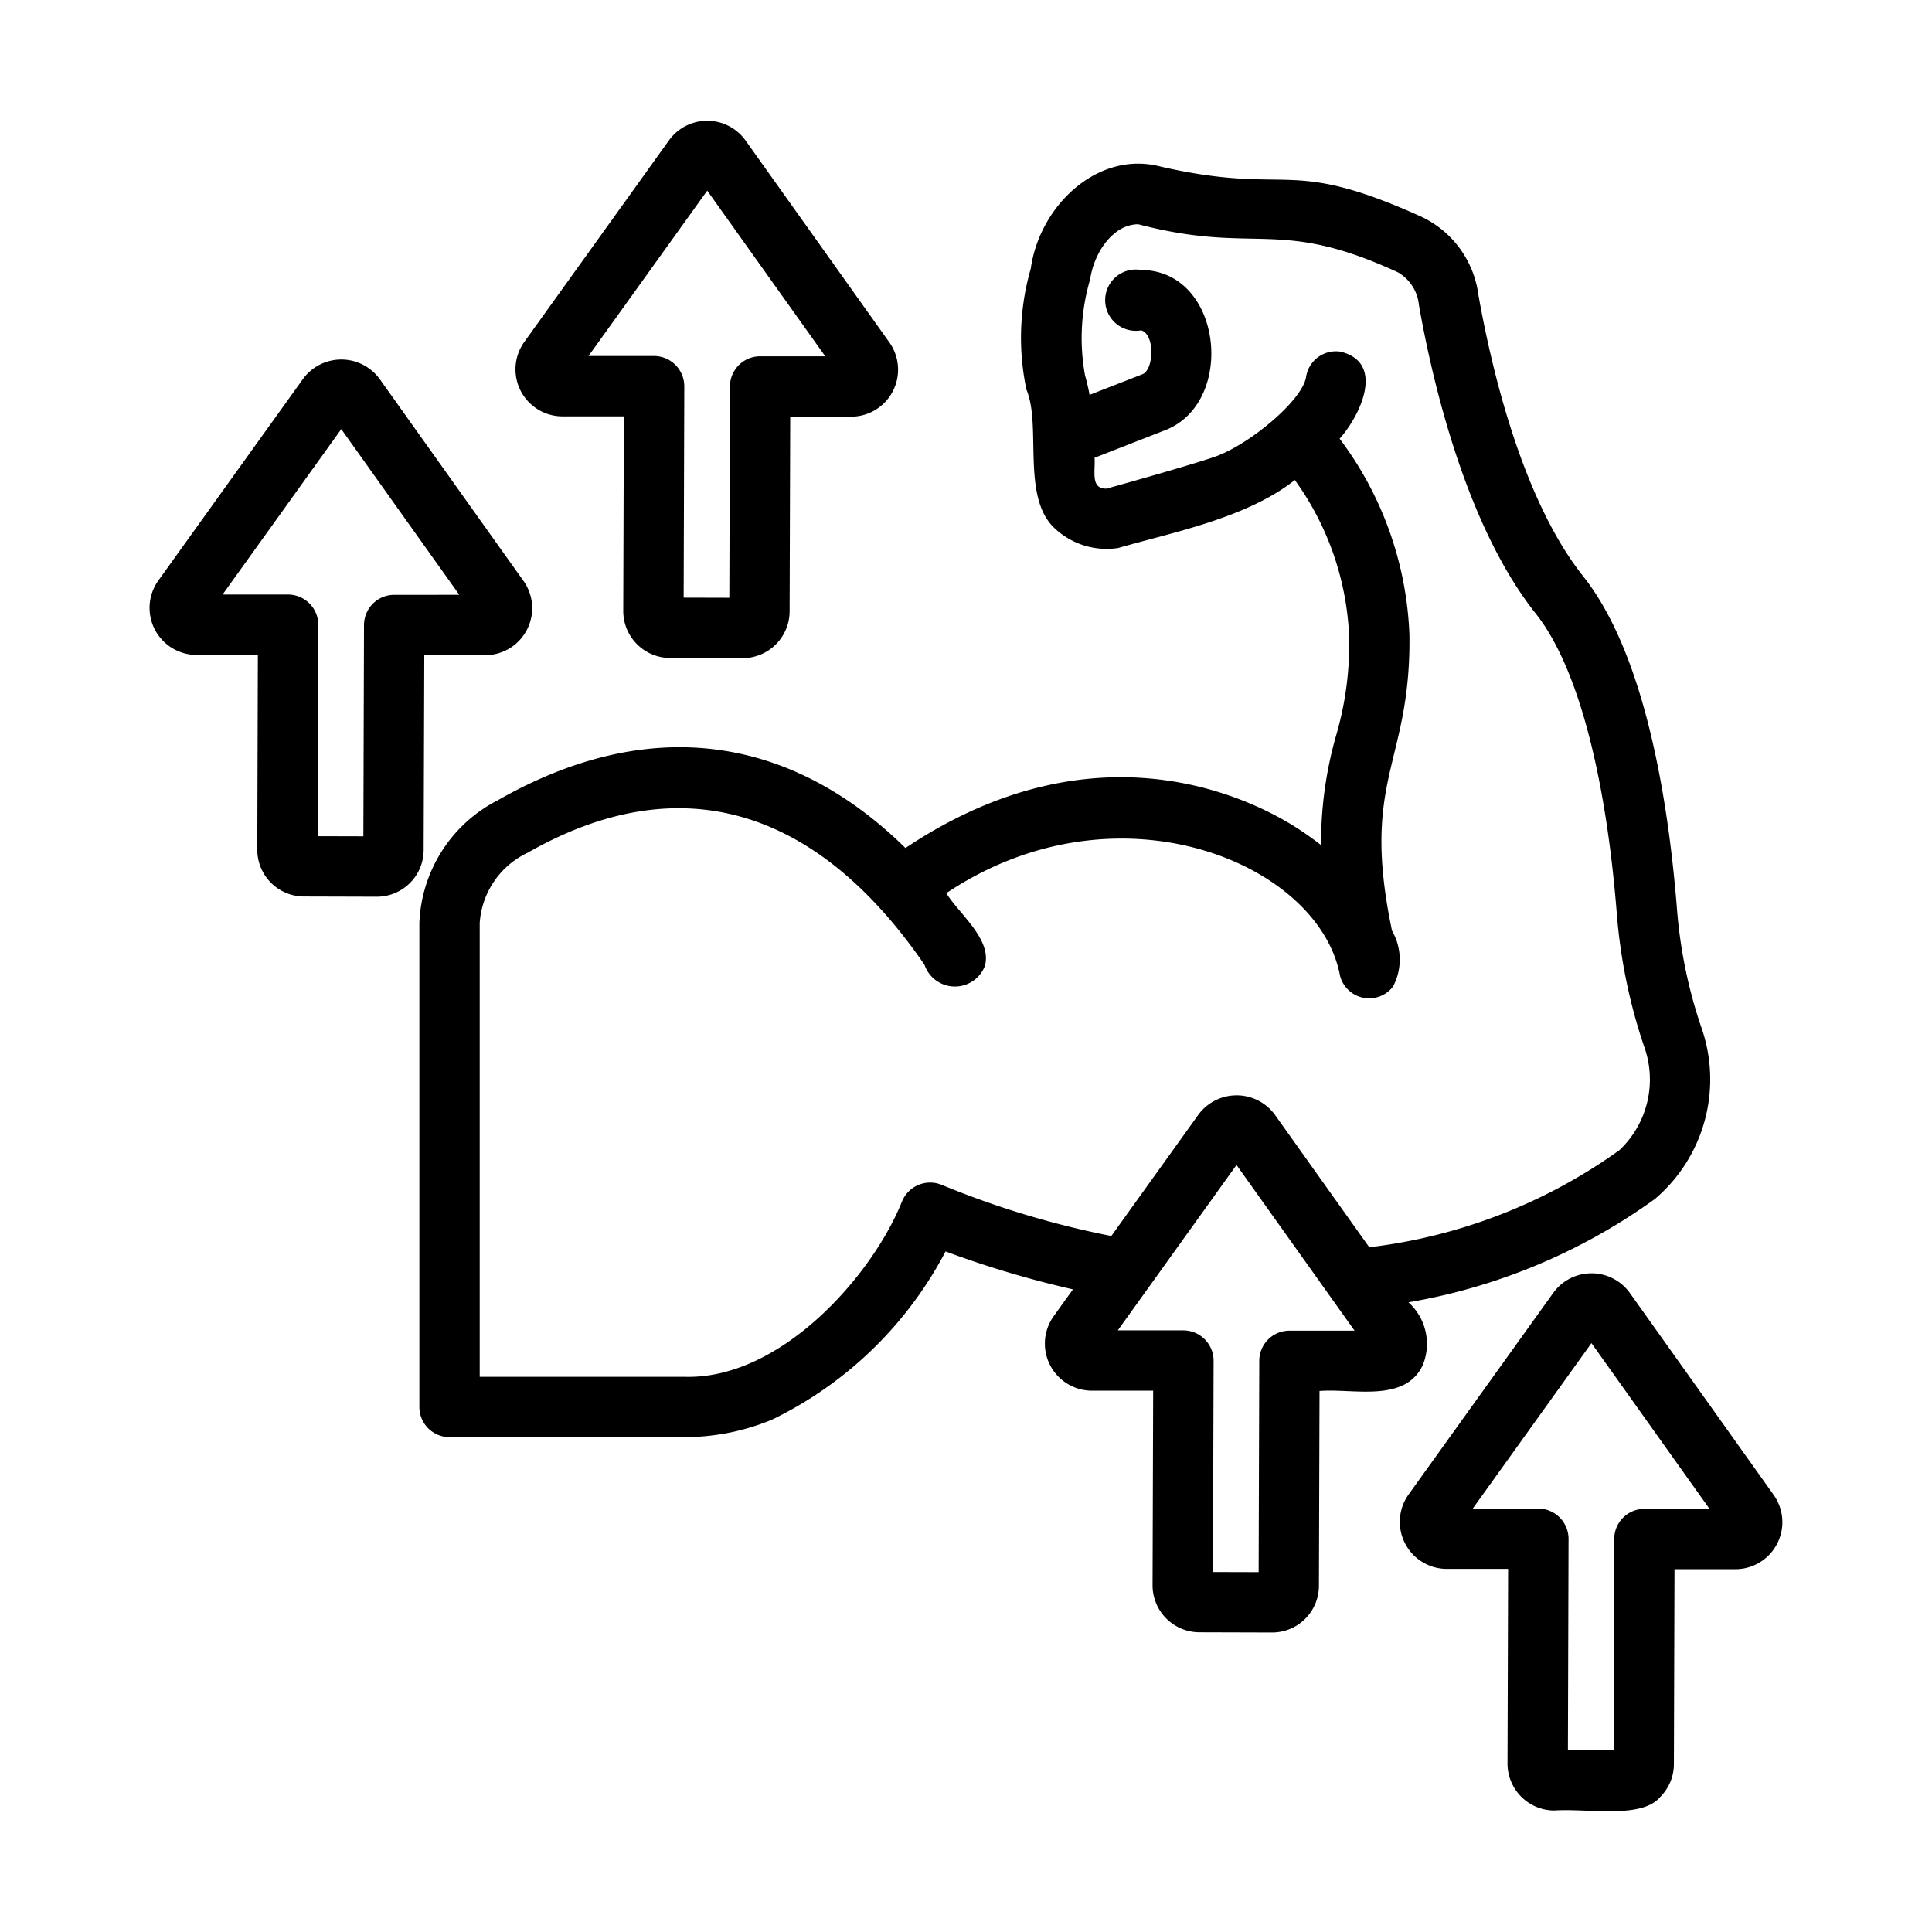
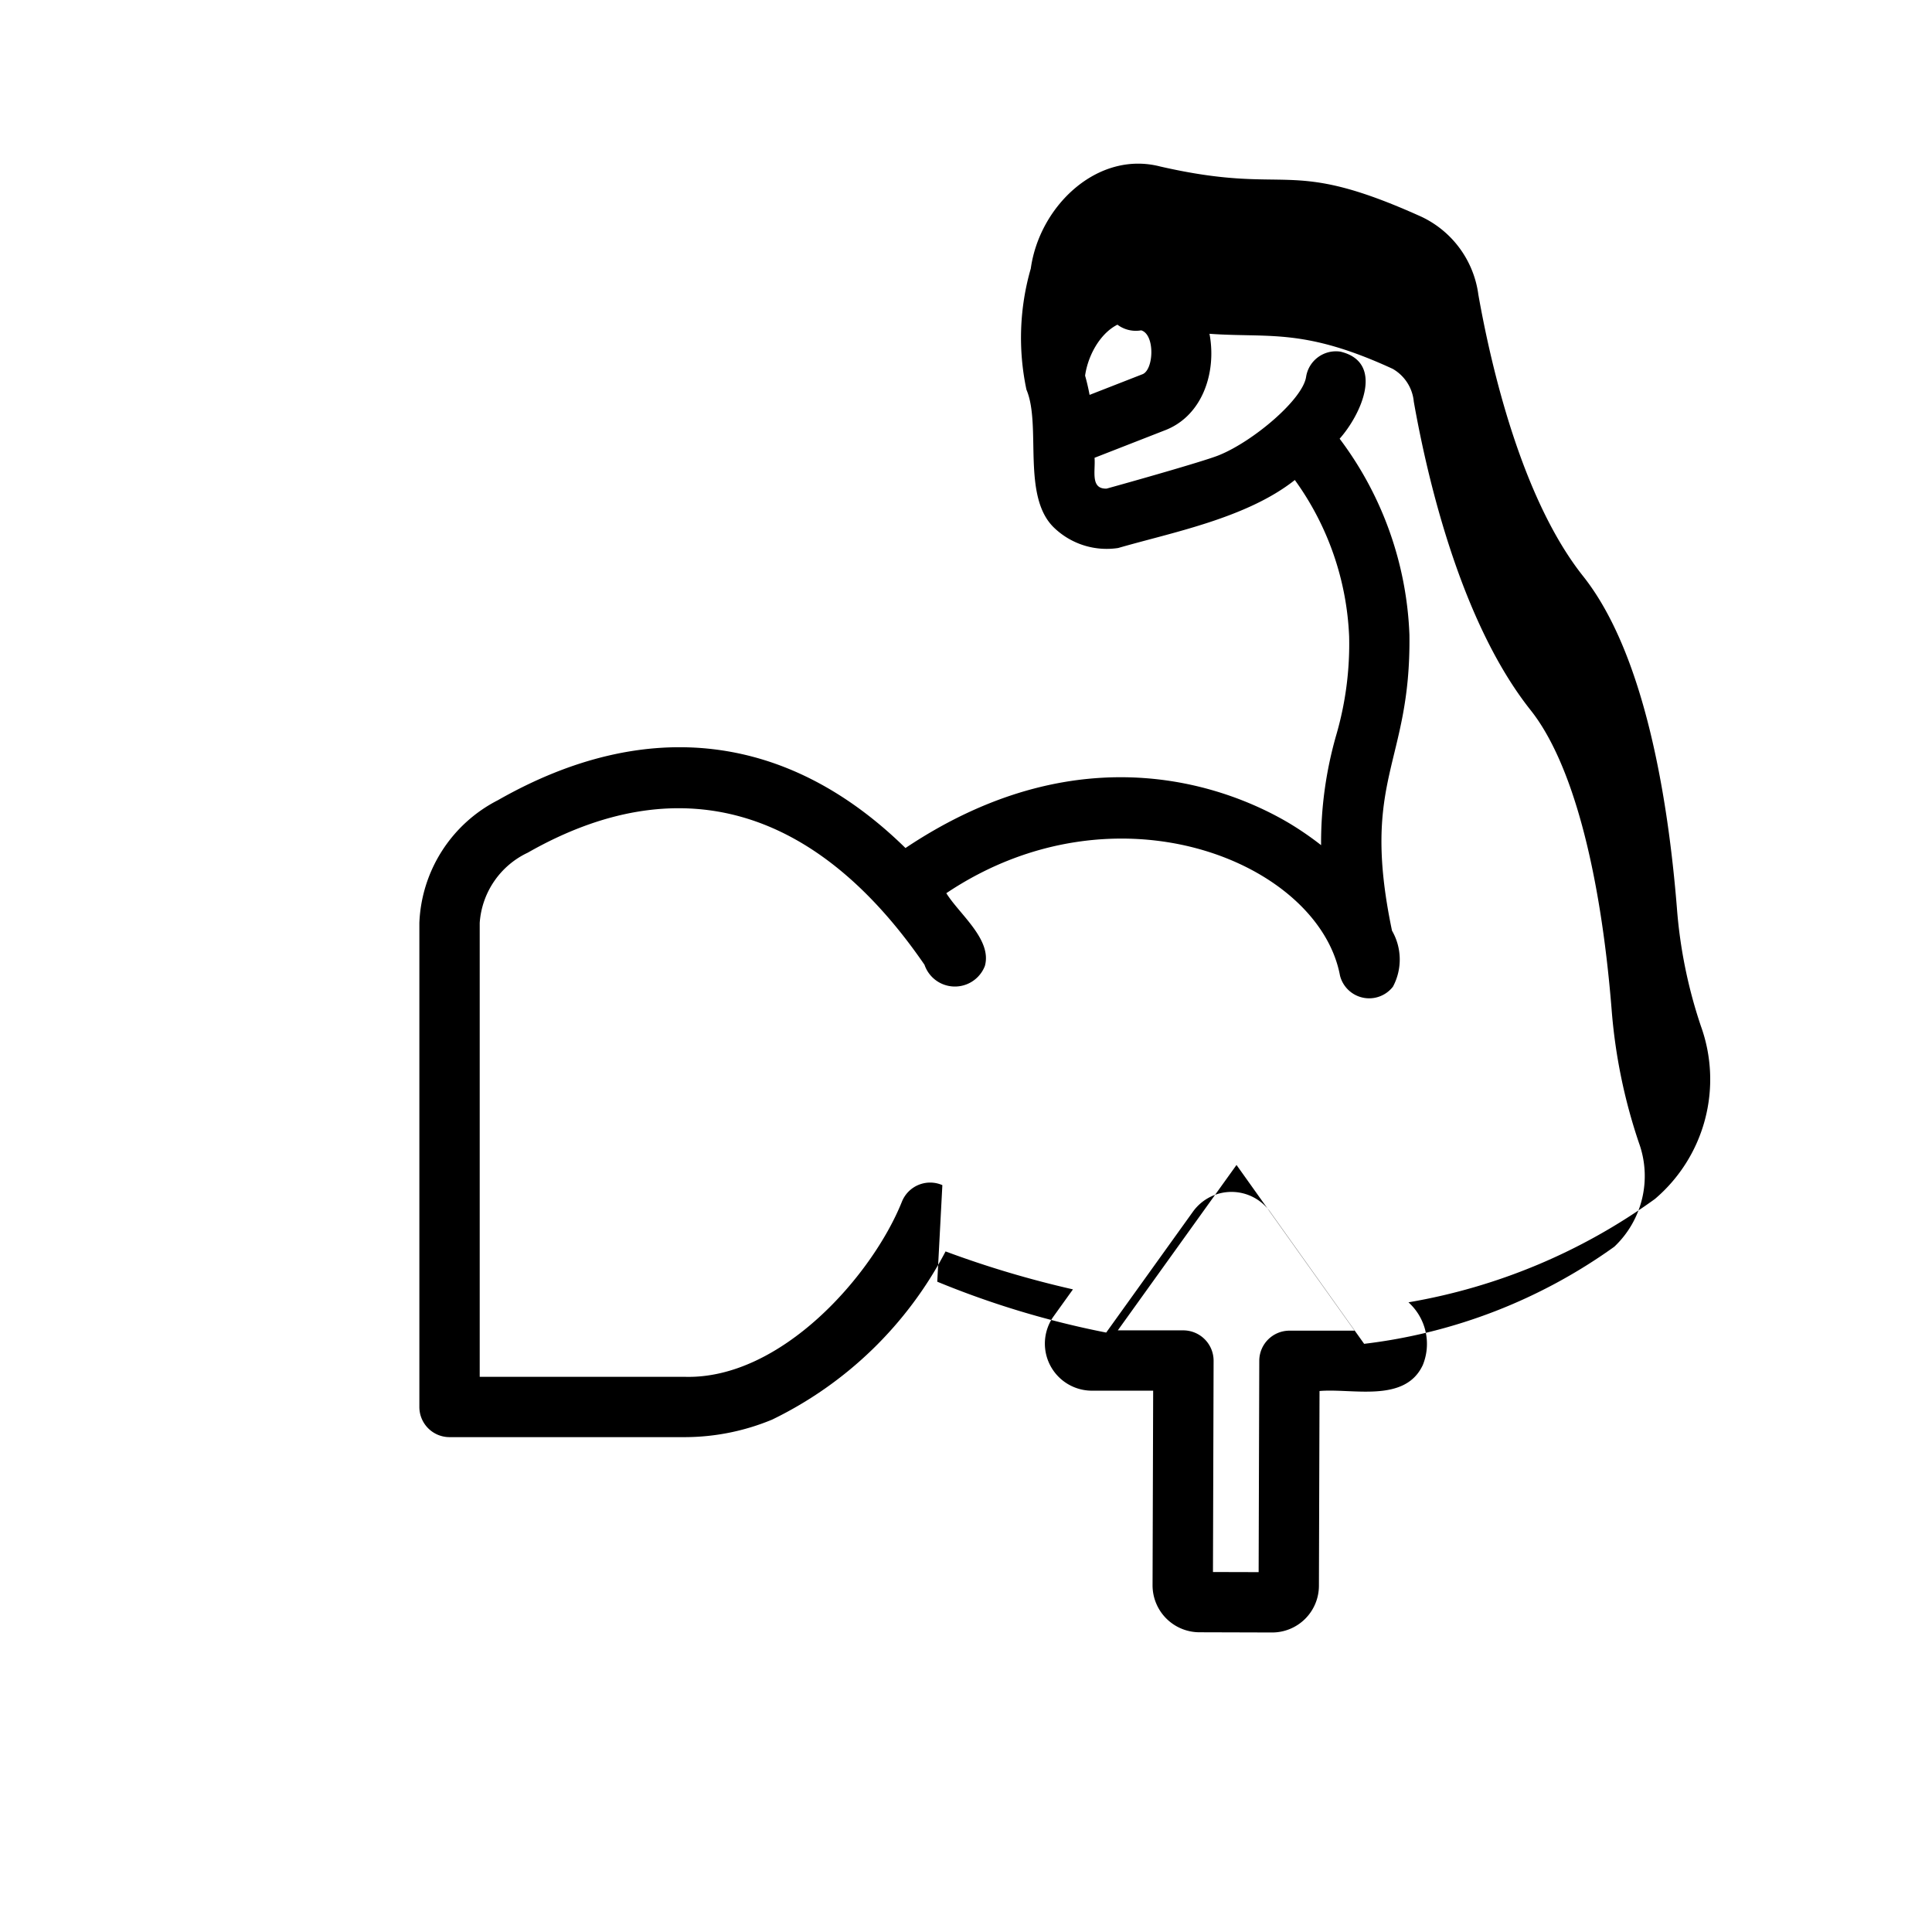
<svg xmlns="http://www.w3.org/2000/svg" id="Line" viewBox="0 0 64 64">
-   <path d="m18.617 13.793h2.049l-.02 6.45a1.555 1.555 0 0 0 1.543 1.553c.005 0 2.416.006 2.42.006a1.556 1.556 0 0 0 1.548-1.543l.02-6.456h2.035a1.558 1.558 0 0 0 1.26-2.446l-4.773-6.701a1.561 1.561 0 0 0 -2.54-.004l-4.803 6.692a1.558 1.558 0 0 0 1.259 2.449zm4.811-7.478 3.91 5.488h-2.157a1 1 0 0 0 -1.0.997l-.021 7.002-1.513-.004.021-7.002a1.006 1.006 0 0 0 -1-1.003h-2.173z" />
-   <path d="m14.055 21.704h2.035a1.558 1.558 0 0 0 1.261-2.446l-4.773-6.701a1.573 1.573 0 0 0 -2.541-.004l-4.801 6.691a1.558 1.558 0 0 0 1.257 2.451h2.049l-.019 6.45a1.55 1.55 0 0 0 1.543 1.553c.005 0 2.417.007 2.421.007a1.55 1.55 0 0 0 1.547-1.543zm-.997-1.999a1 1 0 0 0 -1.0.997l-.021 7.002-1.513-.004.021-7.002a1.006 1.006 0 0 0 -1-1.003h-2.172l3.932-5.48 3.91 5.489z" />
-   <path d="m47.123 45.241a1.855 1.855 0 0 0 -.466-2.1 19.566 19.566 0 0 0 8.164-3.423 5.201 5.201 0 0 0 1.521-5.734 16.047 16.047 0 0 1 -.793-3.913c-.29-3.591-1.063-8.411-3.106-10.984-2.036-2.561-3.048-6.943-3.47-9.323a3.341 3.341 0 0 0 -1.886-2.584c-4.502-2.031-4.298-.668-8.655-1.665-2.068-.533-3.996 1.299-4.286 3.381a8.274 8.274 0 0 0 -.143 4.014c.504 1.187-.173 3.544.923 4.579a2.515 2.515 0 0 0 2.116.664c1.769-.513 4.255-.986 5.851-2.252a9.51 9.51 0 0 1 1.799 5.188 10.784 10.784 0 0 1 -.431 3.274 12.886 12.886 0 0 0 -.498 3.634 10.487 10.487 0 0 0 -1.053-.725c-1.869-1.11-6.763-3.16-12.715.82-3.879-3.805-8.574-4.393-13.502-1.584a4.775 4.775 0 0 0 -2.601 4.063v16.036a.999.999 0 0 0 1.0 1h7.795a7.572 7.572 0 0 0 2.892-.581 12.775 12.775 0 0 0 5.744-5.571 33.354 33.354 0 0 0 4.22 1.257l-.651.907a1.559 1.559 0 0 0 1.259 2.449h2.049l-.02 6.45a1.556 1.556 0 0 0 1.543 1.553l2.415.007a1.55 1.55 0 0 0 1.553-1.543l.02-6.456c1.086-.095 2.812.402 3.411-.839zm-15.906-5.982a1.008 1.008 0 0 0 -1.341.551c-.984 2.449-4.008 5.889-7.189 5.799h-6.796v-15.037a2.781 2.781 0 0 1 1.592-2.326c4.981-2.839 9.523-1.556 13.142 3.713a1.064 1.064 0 0 0 2.0.04c.247-.877-.853-1.722-1.277-2.411 5.647-3.784 12.342-1.026 13.042 2.734a.997.997 0 0 0 1.753.363 1.908 1.908 0 0 0 -.031-1.855c-1.06-5.064.633-5.498.577-9.805a11.516 11.516 0 0 0 -2.312-6.492c.716-.807 1.501-2.53.028-2.884a1.0 1 0 0 0 -1.139.837c-.116.756-1.766 2.142-2.886 2.593-.355.151-2.34.724-3.723 1.107-.549.017-.363-.594-.399-1.021l2.301-.899c2.409-.887 1.953-5.311-.757-5.322a1.015 1.015 0 1 0 0 1.999c.47.134.422 1.337.028 1.46l-1.736.678c-.042-.224-.092-.438-.149-.638a6.869 6.869 0 0 1 .17-3.199c.123-.864.752-1.813 1.59-1.815 3.933 1.026 4.605-.251 8.599 1.59a1.402 1.402 0 0 1 .7 1.089c.455 2.57 1.563 7.316 3.873 10.222 1.35 1.7 2.302 5.216 2.679 9.9a18.14 18.14 0 0 0 .906 4.431 3.221 3.221 0 0 1 -.816 3.439 17.82 17.82 0 0 1 -8.287 3.217l-3.123-4.385a1.572 1.572 0 0 0 -2.54-.004l-2.882 4.016a29.672 29.672 0 0 1 -5.596-1.685zm11.498 4.821a1 1 0 0 0 -1.0.997l-.021 7.002-1.513-.004.021-7.002a1.006 1.006 0 0 0 -1-1.003h-2.173c.705-.982 3.186-4.439 3.932-5.479l3.91 5.488z" />
-   <path d="m58.766 49.536-4.773-6.701a1.562 1.562 0 0 0 -2.541-.004l-4.802 6.692a1.559 1.559 0 0 0 1.259 2.449h2.049l-.02 6.45a1.555 1.555 0 0 0 1.543 1.553c1.132-.076 2.896.287 3.511-.443a1.537 1.537 0 0 0 .458-1.094l.02-6.456h2.035a1.558 1.558 0 0 0 1.26-2.446zm-4.293.447a1 1 0 0 0 -1.0.997l-.021 7.002-1.513-.004.021-7.002a1.006 1.006 0 0 0 -1-1.003h-2.173l3.932-5.48 3.91 5.489z" />
+   <path d="m47.123 45.241a1.855 1.855 0 0 0 -.466-2.1 19.566 19.566 0 0 0 8.164-3.423 5.201 5.201 0 0 0 1.521-5.734 16.047 16.047 0 0 1 -.793-3.913c-.29-3.591-1.063-8.411-3.106-10.984-2.036-2.561-3.048-6.943-3.47-9.323a3.341 3.341 0 0 0 -1.886-2.584c-4.502-2.031-4.298-.668-8.655-1.665-2.068-.533-3.996 1.299-4.286 3.381a8.274 8.274 0 0 0 -.143 4.014c.504 1.187-.173 3.544.923 4.579a2.515 2.515 0 0 0 2.116.664c1.769-.513 4.255-.986 5.851-2.252a9.51 9.51 0 0 1 1.799 5.188 10.784 10.784 0 0 1 -.431 3.274 12.886 12.886 0 0 0 -.498 3.634 10.487 10.487 0 0 0 -1.053-.725c-1.869-1.11-6.763-3.16-12.715.82-3.879-3.805-8.574-4.393-13.502-1.584a4.775 4.775 0 0 0 -2.601 4.063v16.036a.999.999 0 0 0 1.0 1h7.795a7.572 7.572 0 0 0 2.892-.581 12.775 12.775 0 0 0 5.744-5.571 33.354 33.354 0 0 0 4.22 1.257l-.651.907a1.559 1.559 0 0 0 1.259 2.449h2.049l-.02 6.45a1.556 1.556 0 0 0 1.543 1.553l2.415.007a1.55 1.55 0 0 0 1.553-1.543l.02-6.456c1.086-.095 2.812.402 3.411-.839zm-15.906-5.982a1.008 1.008 0 0 0 -1.341.551c-.984 2.449-4.008 5.889-7.189 5.799h-6.796v-15.037a2.781 2.781 0 0 1 1.592-2.326c4.981-2.839 9.523-1.556 13.142 3.713a1.064 1.064 0 0 0 2.0.04c.247-.877-.853-1.722-1.277-2.411 5.647-3.784 12.342-1.026 13.042 2.734a.997.997 0 0 0 1.753.363 1.908 1.908 0 0 0 -.031-1.855c-1.06-5.064.633-5.498.577-9.805a11.516 11.516 0 0 0 -2.312-6.492c.716-.807 1.501-2.53.028-2.884a1.0 1 0 0 0 -1.139.837c-.116.756-1.766 2.142-2.886 2.593-.355.151-2.34.724-3.723 1.107-.549.017-.363-.594-.399-1.021l2.301-.899c2.409-.887 1.953-5.311-.757-5.322a1.015 1.015 0 1 0 0 1.999c.47.134.422 1.337.028 1.46l-1.736.678c-.042-.224-.092-.438-.149-.638c.123-.864.752-1.813 1.59-1.815 3.933 1.026 4.605-.251 8.599 1.59a1.402 1.402 0 0 1 .7 1.089c.455 2.57 1.563 7.316 3.873 10.222 1.35 1.7 2.302 5.216 2.679 9.9a18.14 18.14 0 0 0 .906 4.431 3.221 3.221 0 0 1 -.816 3.439 17.82 17.82 0 0 1 -8.287 3.217l-3.123-4.385a1.572 1.572 0 0 0 -2.54-.004l-2.882 4.016a29.672 29.672 0 0 1 -5.596-1.685zm11.498 4.821a1 1 0 0 0 -1.0.997l-.021 7.002-1.513-.004.021-7.002a1.006 1.006 0 0 0 -1-1.003h-2.173c.705-.982 3.186-4.439 3.932-5.479l3.91 5.488z" />
</svg>